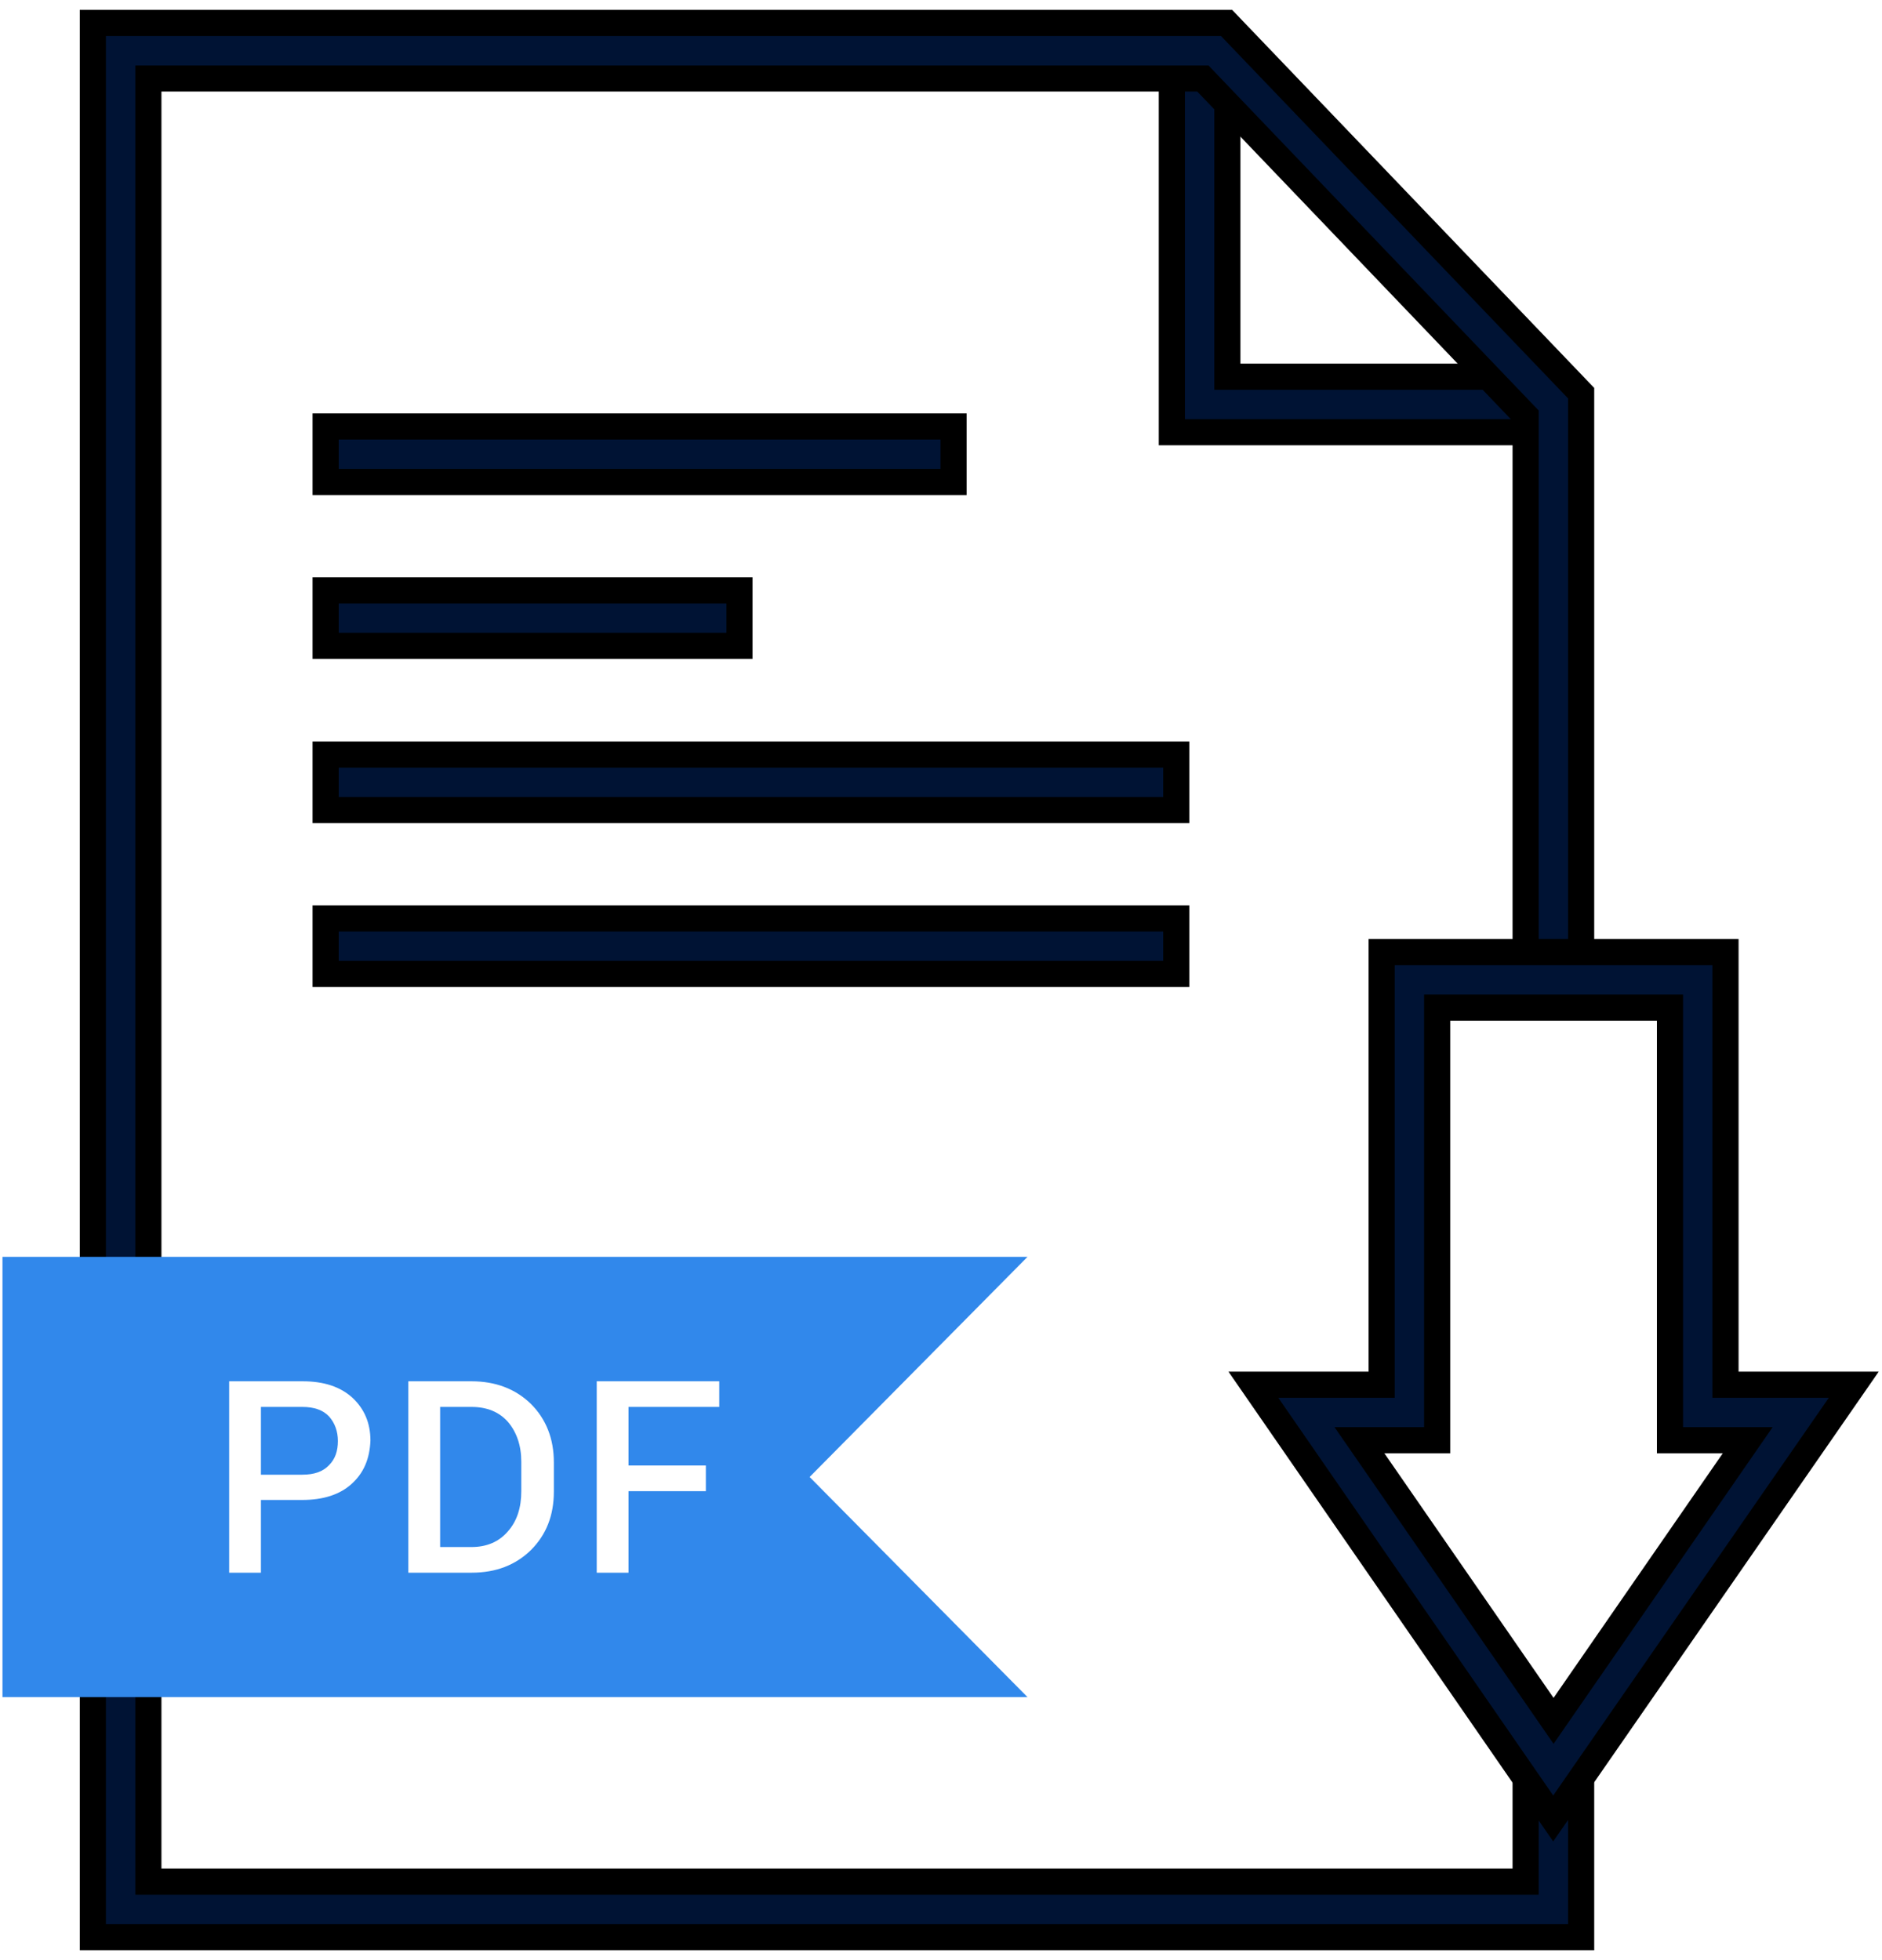
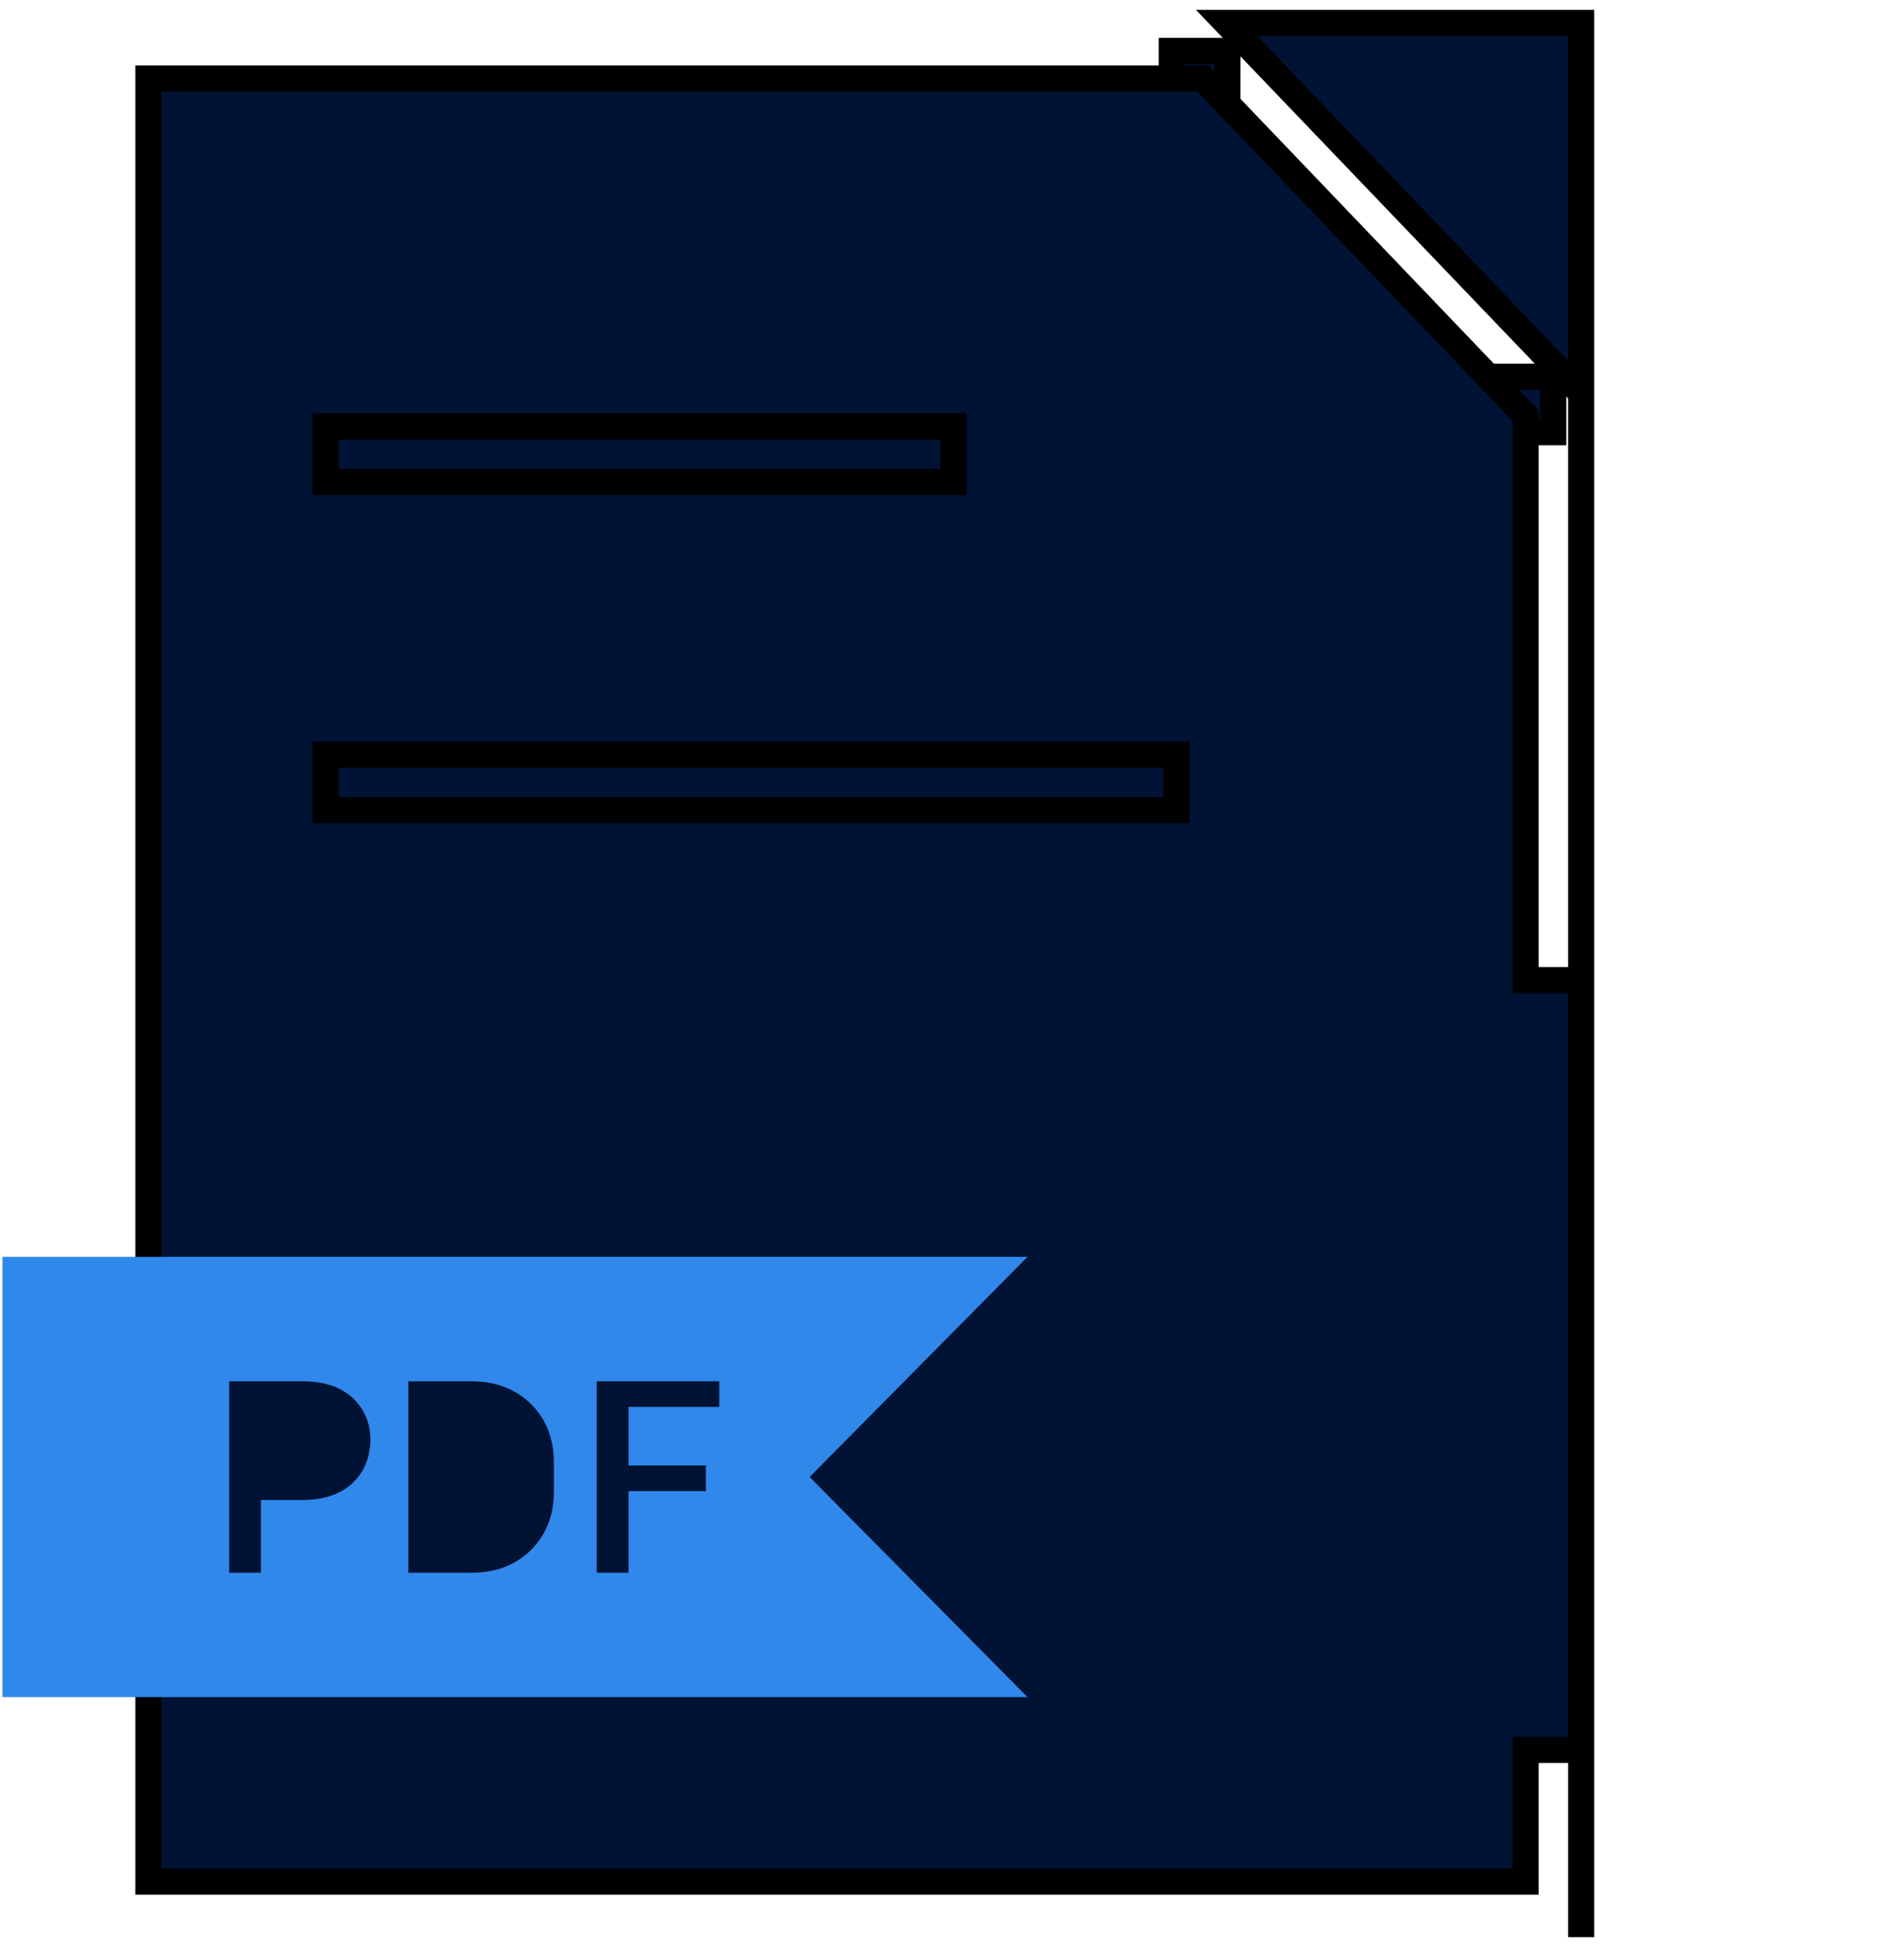
<svg xmlns="http://www.w3.org/2000/svg" width="72" height="75" viewBox="0 0 72 75" fill="none">
  <path d="M59.421 16.538H44.831V1.948H46.955V14.414H59.421V16.538Z" fill="#001334" stroke="black" />
-   <path d="M60.49 74.121H3.552V0.879H46.926L60.49 15.044V37.5H58.366V15.908L46.018 3.003H5.676V71.997H58.366V66.958H60.49V74.121Z" fill="#001334" stroke="black" />
+   <path d="M60.49 74.121V0.879H46.926L60.49 15.044V37.5H58.366V15.908L46.018 3.003H5.676V71.997H58.366V66.958H60.49V74.121Z" fill="#001334" stroke="black" />
  <path d="M36.481 16.318H12.458V18.442H36.481V16.318Z" fill="#001334" stroke="black" />
-   <path d="M28.29 22.588H12.458V24.712H28.29V22.588Z" fill="#001334" stroke="black" />
  <path d="M45 28.872H12.458V30.996H45V28.872Z" fill="#001334" stroke="black" />
-   <path d="M45 35.142H12.458V37.266H45V35.142Z" fill="#001334" stroke="black" />
-   <path d="M59.421 69.58L47.951 52.983H52.858V36.431H66.013V52.983H70.92L59.421 69.58ZM52.009 55.107L59.435 65.845L66.862 55.107H63.889V38.555H54.982V55.107H52.009Z" fill="#001334" stroke="black" />
-   <path d="M11.565 53.833H9.982V56.426H11.565C12.019 56.426 12.355 56.309 12.59 56.06C12.824 55.825 12.927 55.518 12.927 55.137C12.927 54.77 12.81 54.448 12.59 54.199C12.355 53.95 12.019 53.833 11.565 53.833Z" fill="#3188EB" />
-   <path d="M18.039 53.833H16.838V59.194H18.039C18.625 59.194 19.094 58.989 19.431 58.594C19.782 58.198 19.943 57.685 19.943 57.056V55.928C19.943 55.312 19.768 54.8 19.431 54.404C19.094 54.023 18.625 53.833 18.039 53.833Z" fill="#3188EB" />
  <path d="M39.309 48.091H0.095V64.936H39.309L30.974 56.514L39.309 48.091ZM13.454 56.777C13 57.188 12.37 57.393 11.55 57.393H9.982V60.176H8.767V52.852H11.579C12.385 52.852 13.015 53.057 13.483 53.481C13.938 53.906 14.172 54.448 14.172 55.122C14.143 55.81 13.923 56.352 13.454 56.777ZM21.189 57.07C21.189 57.993 20.895 58.726 20.31 59.312C19.724 59.883 18.977 60.176 18.039 60.176H15.622V52.852H18.039C18.962 52.852 19.724 53.145 20.31 53.716C20.895 54.302 21.189 55.049 21.189 55.957V57.07ZM27.517 53.833H24.045V56.074H27.004V57.056H24.045V60.176H22.829V52.852H27.517V53.833Z" fill="#3188EB" />
</svg>